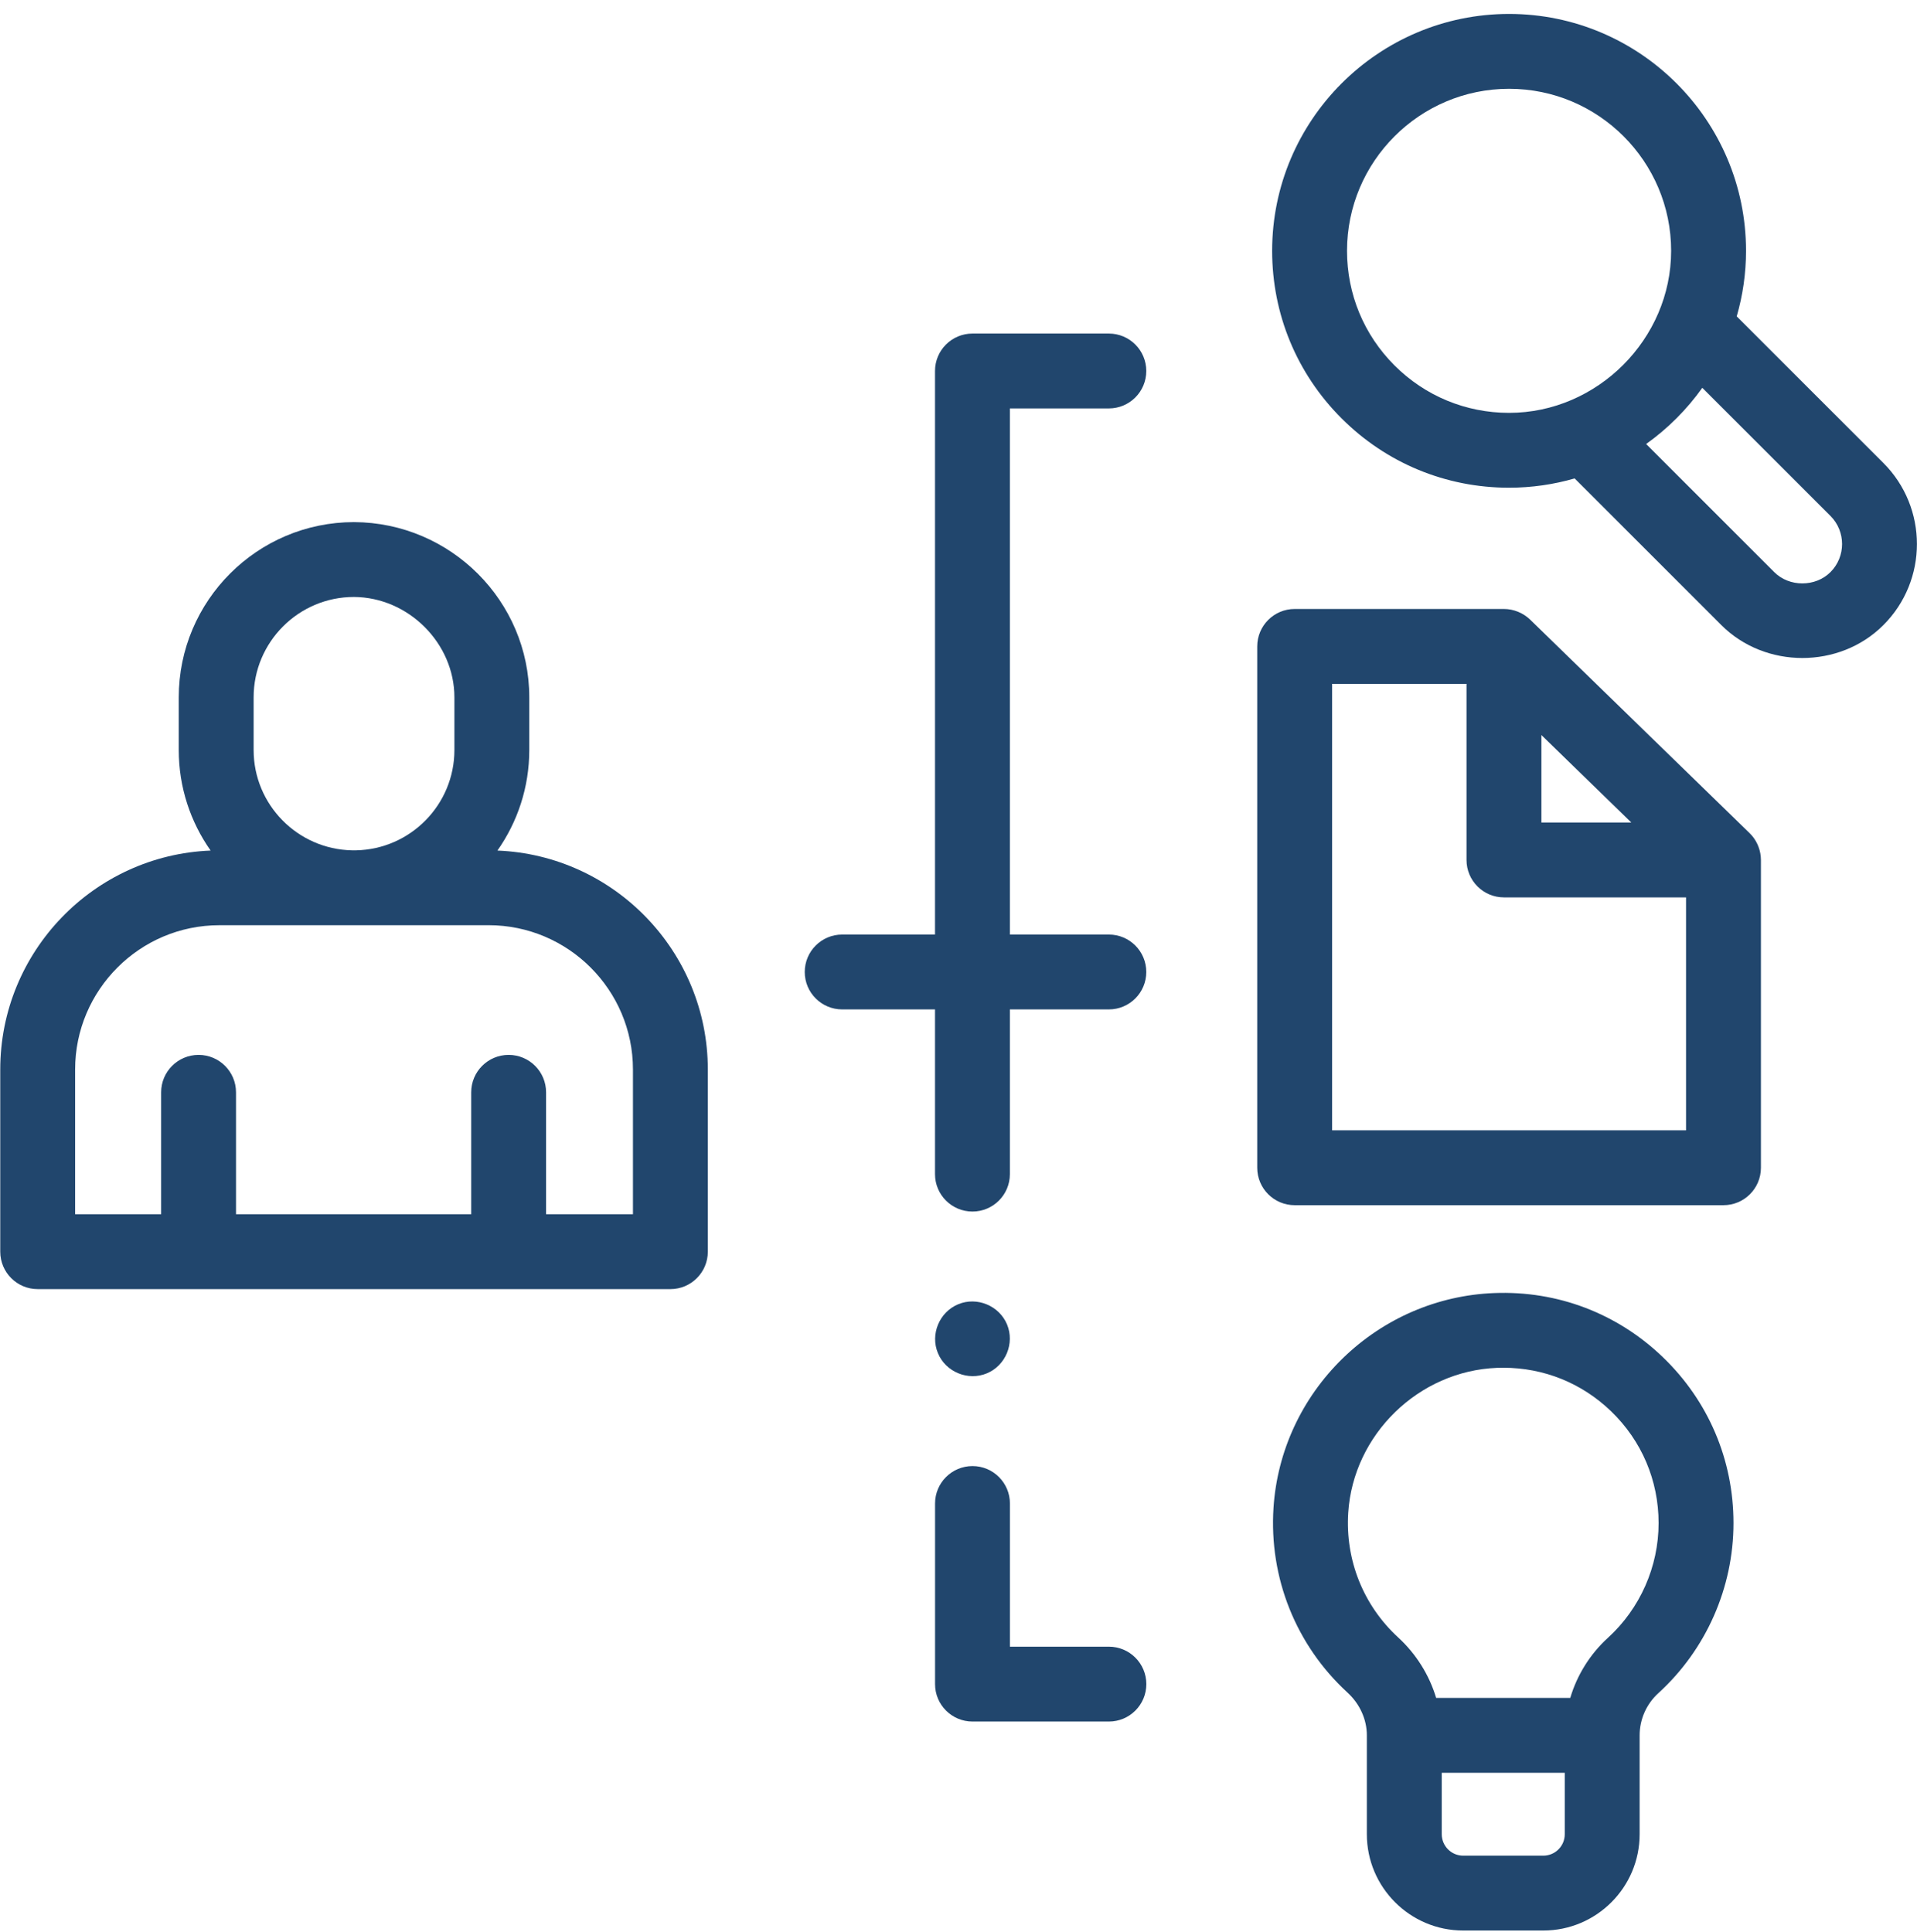
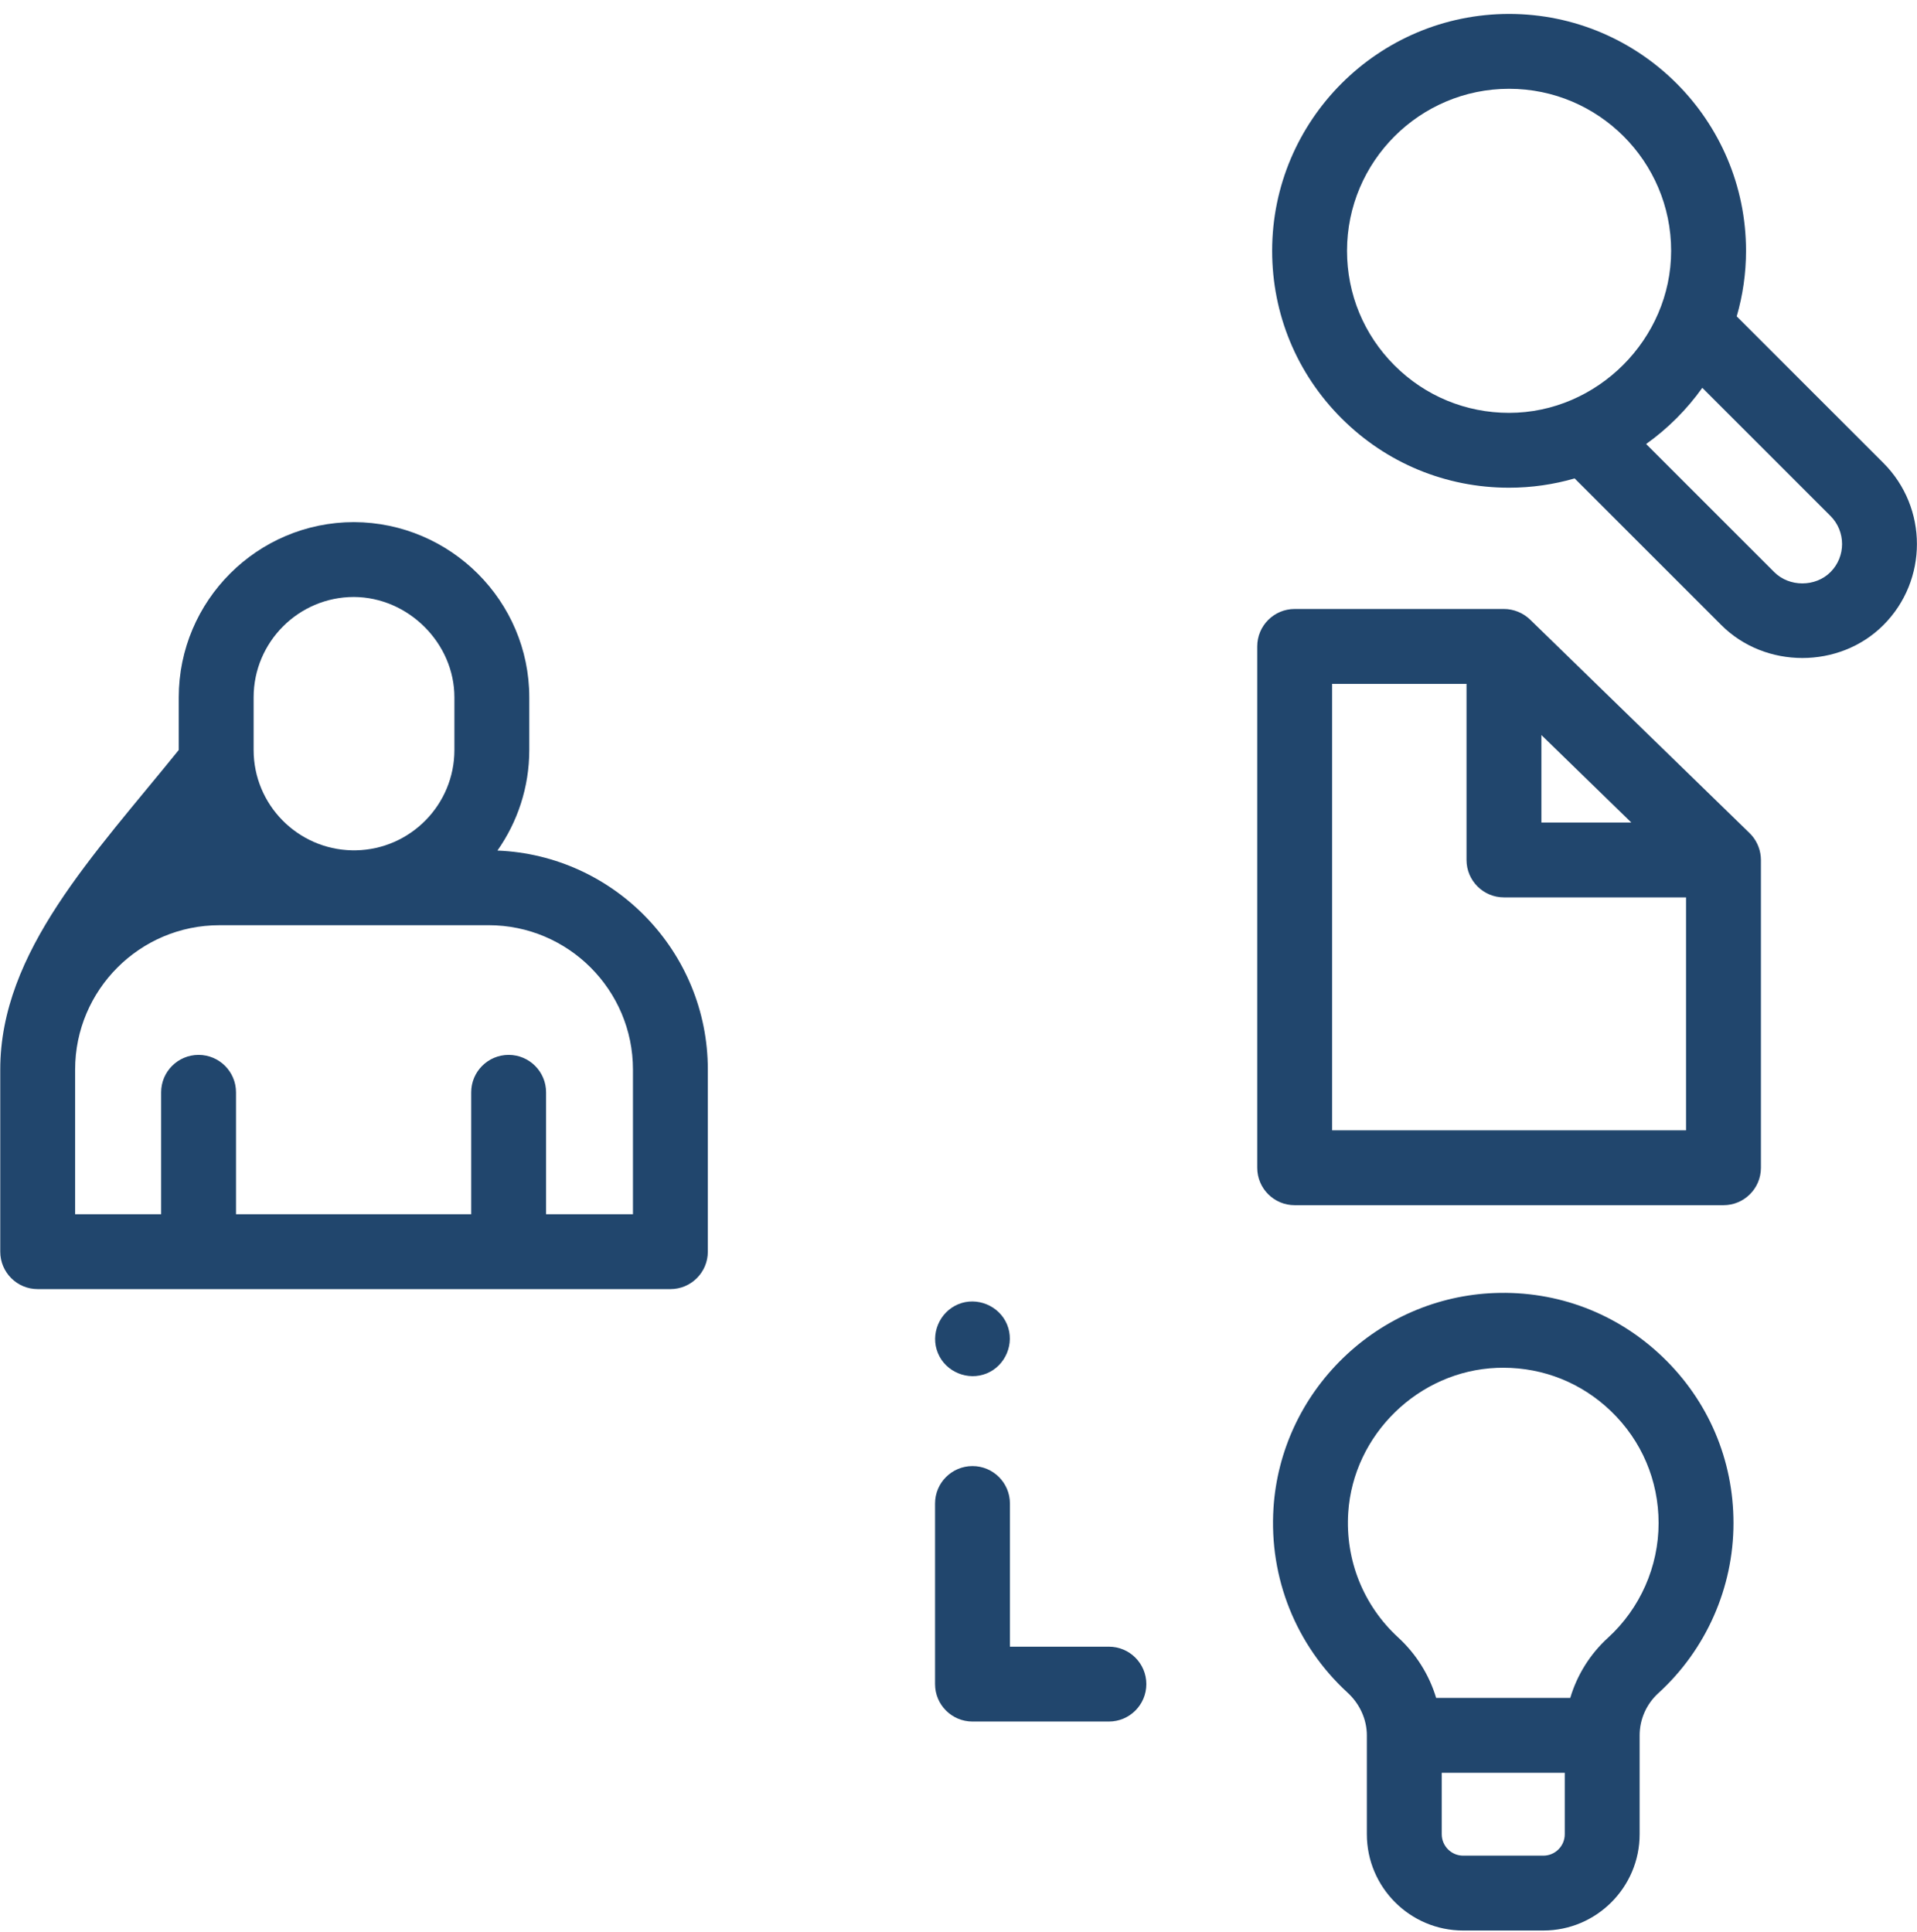
<svg xmlns="http://www.w3.org/2000/svg" width="122" height="123" viewBox="0 0 122 123" fill="none">
  <g clip-path="url(#clip0_1709_4216)">
-     <path d="M31.657 54.14C32.932 52.327 33.684 50.12 33.684 47.739V44.388C33.684 38.264 28.685 33.26 22.53 33.234C16.38 33.234 11.376 38.238 11.376 44.388V47.739C11.376 50.12 12.128 52.327 13.404 54.14C5.972 54.435 0.016 60.572 0.016 68.078V79.672C0.016 80.988 1.083 82.055 2.398 82.055H42.664C43.98 82.055 45.047 80.988 45.047 79.672V68.078C45.047 60.573 39.09 54.437 31.657 54.14ZM16.141 44.388C16.141 40.865 19.007 37.999 22.52 37.999C25.988 38.014 28.919 40.94 28.919 44.388V47.739C28.919 51.219 26.122 54.056 22.658 54.125H22.402C18.938 54.056 16.141 51.219 16.141 47.739V44.388ZM40.282 77.29H34.753V69.529C34.753 68.213 33.686 67.146 32.371 67.146C31.055 67.146 29.988 68.213 29.988 69.529V77.29H15.02V69.529C15.02 68.213 13.953 67.146 12.638 67.146C11.322 67.146 10.255 68.213 10.255 69.529V77.29H4.781V68.078C4.781 63.013 8.899 58.892 13.961 58.892H22.415C22.439 58.892 22.463 58.892 22.487 58.892C22.502 58.892 22.516 58.893 22.53 58.893C22.543 58.893 22.556 58.892 22.569 58.892C22.595 58.892 22.622 58.892 22.648 58.891H31.095C36.161 58.891 40.282 63.012 40.282 68.078V77.29H40.282Z" fill="#21466D" />
+     <path d="M31.657 54.14C32.932 52.327 33.684 50.12 33.684 47.739V44.388C33.684 38.264 28.685 33.26 22.53 33.234C16.38 33.234 11.376 38.238 11.376 44.388V47.739C5.972 54.435 0.016 60.572 0.016 68.078V79.672C0.016 80.988 1.083 82.055 2.398 82.055H42.664C43.98 82.055 45.047 80.988 45.047 79.672V68.078C45.047 60.573 39.09 54.437 31.657 54.14ZM16.141 44.388C16.141 40.865 19.007 37.999 22.52 37.999C25.988 38.014 28.919 40.94 28.919 44.388V47.739C28.919 51.219 26.122 54.056 22.658 54.125H22.402C18.938 54.056 16.141 51.219 16.141 47.739V44.388ZM40.282 77.29H34.753V69.529C34.753 68.213 33.686 67.146 32.371 67.146C31.055 67.146 29.988 68.213 29.988 69.529V77.29H15.02V69.529C15.02 68.213 13.953 67.146 12.638 67.146C11.322 67.146 10.255 68.213 10.255 69.529V77.29H4.781V68.078C4.781 63.013 8.899 58.892 13.961 58.892H22.415C22.439 58.892 22.463 58.892 22.487 58.892C22.502 58.892 22.516 58.893 22.53 58.893C22.543 58.893 22.556 58.892 22.569 58.892C22.595 58.892 22.622 58.892 22.648 58.891H31.095C36.161 58.891 40.282 63.012 40.282 68.078V77.29H40.282Z" fill="#21466D" />
    <path d="M59.69 86.129C60.183 87.331 61.605 87.915 62.802 87.418C64.001 86.919 64.587 85.509 64.091 84.308C63.596 83.11 62.176 82.519 60.979 83.019C59.783 83.518 59.19 84.928 59.69 86.129Z" fill="#21466D" />
-     <path d="M70.569 25.997C71.885 25.997 72.951 24.93 72.951 23.615C72.951 22.299 71.885 21.232 70.569 21.232H61.888C60.572 21.232 59.505 22.299 59.505 23.615V59.486H53.598C52.282 59.486 51.215 60.553 51.215 61.869C51.215 63.184 52.282 64.251 53.598 64.251H59.505V74.735C59.505 76.051 60.572 77.118 61.888 77.118C63.203 77.118 64.27 76.051 64.27 74.735V64.251H70.569C71.885 64.251 72.951 63.184 72.951 61.869C72.951 60.553 71.885 59.486 70.569 59.486H64.27V25.997H70.569Z" fill="#21466D" />
    <path d="M70.572 104.815H64.273V95.702C64.273 94.386 63.206 93.319 61.891 93.319C60.575 93.319 59.508 94.386 59.508 95.702V107.198C59.508 108.513 60.575 109.58 61.891 109.58H70.572C71.887 109.58 72.954 108.513 72.954 107.198C72.954 105.882 71.887 104.815 70.572 104.815Z" fill="#21466D" />
    <path d="M112.057 54.532C112.008 53.967 111.753 53.426 111.346 53.03L97.376 39.438C96.936 39.011 96.327 38.763 95.714 38.763H82.394C81.079 38.763 80.012 39.83 80.012 41.145V74.331C80.012 75.647 81.079 76.713 82.394 76.713H109.685C111 76.713 112.067 75.647 112.067 74.331V54.738C112.068 54.67 112.063 54.6 112.057 54.532ZM98.097 46.788L103.592 52.134L103.819 52.355H98.097V46.788ZM84.777 71.948V43.528H93.331V54.738C93.331 56.054 94.398 57.121 95.714 57.121H107.302V71.948H84.777Z" fill="#21466D" />
    <path d="M110.527 20.137C110.91 18.811 111.119 17.413 111.119 15.966C111.119 7.651 104.354 0.887 96.04 0.887C87.725 0.887 80.961 7.651 80.961 15.966C80.961 19.993 82.529 23.78 85.377 26.628C88.225 29.476 92.012 31.045 96.04 31.044C97.487 31.044 98.886 30.835 100.212 30.453L109.546 39.787C112.34 42.581 117.069 42.584 119.862 39.787C122.706 36.943 122.706 32.316 119.862 29.471L110.527 20.137ZM88.747 23.259C86.799 21.311 85.726 18.72 85.726 15.966C85.726 10.279 90.353 5.652 96.04 5.652C101.727 5.652 106.353 10.279 106.353 15.966C106.353 21.578 101.656 26.279 96.04 26.279C93.285 26.279 90.695 25.206 88.747 23.259ZM116.492 36.417C115.535 37.374 113.873 37.375 112.916 36.417L104.761 28.262C106.139 27.282 107.356 26.064 108.337 24.686L116.492 32.84C117.478 33.827 117.478 35.431 116.492 36.417Z" fill="#21466D" />
    <path d="M95.089 82.306C91.486 82.445 88.065 83.92 85.456 86.459C82.846 88.999 81.28 92.379 81.047 95.977C80.759 100.437 82.476 104.724 85.759 107.739C86.54 108.456 86.988 109.448 86.988 110.458V116.752C86.988 120.132 89.738 122.882 93.118 122.882H98.218C101.598 122.882 104.348 120.132 104.348 116.752V110.458C104.348 109.442 104.78 108.465 105.534 107.778C108.576 105.007 110.321 101.059 110.321 96.947C110.321 92.926 108.724 89.175 105.826 86.387C102.929 83.599 99.116 82.146 95.089 82.306ZM99.583 116.752C99.583 117.505 98.971 118.117 98.218 118.117H93.118C92.366 118.117 91.754 117.505 91.754 116.752V112.841H99.583V116.752H99.583ZM102.325 104.256C101.185 105.295 100.366 106.623 99.933 108.075H91.398C90.961 106.623 90.134 105.286 88.983 104.229C86.767 102.194 85.608 99.298 85.803 96.285C86.125 91.309 90.285 87.26 95.273 87.067C95.406 87.062 95.538 87.06 95.67 87.06C98.243 87.06 100.662 88.032 102.522 89.821C104.478 91.702 105.555 94.234 105.555 96.947C105.555 99.721 104.378 102.385 102.325 104.256Z" fill="#21466D" />
  </g>
  <defs>
    <clipPath id="clip0_1709_4216">
      <rect width="121.995" height="121.995" fill="white" transform="translate(0 0.888)" />
    </clipPath>
  </defs>
</svg>